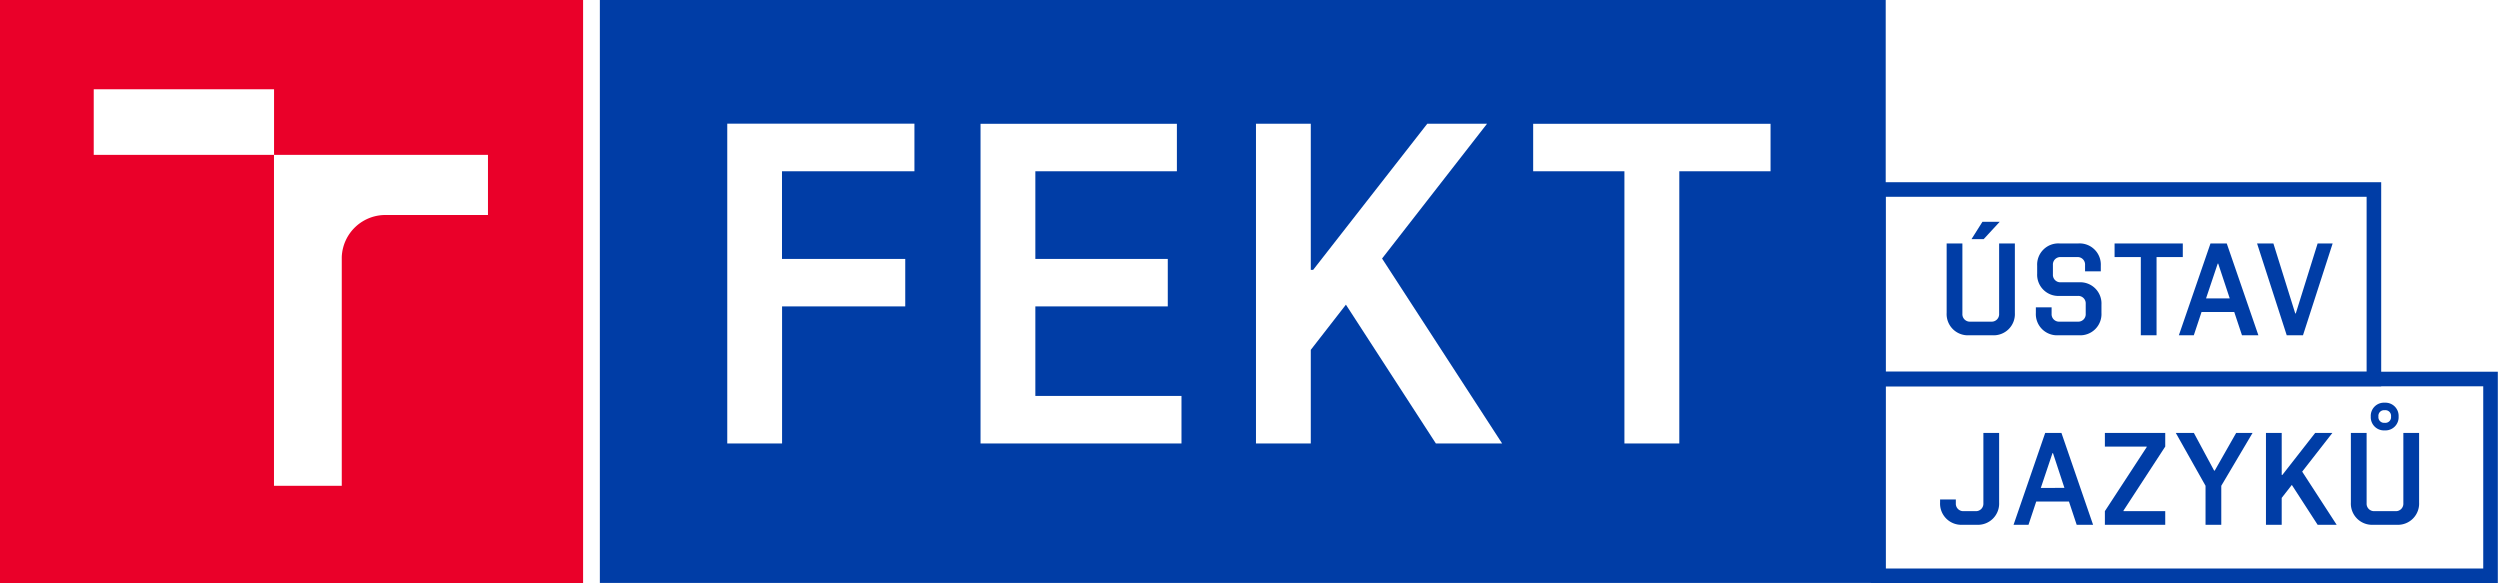
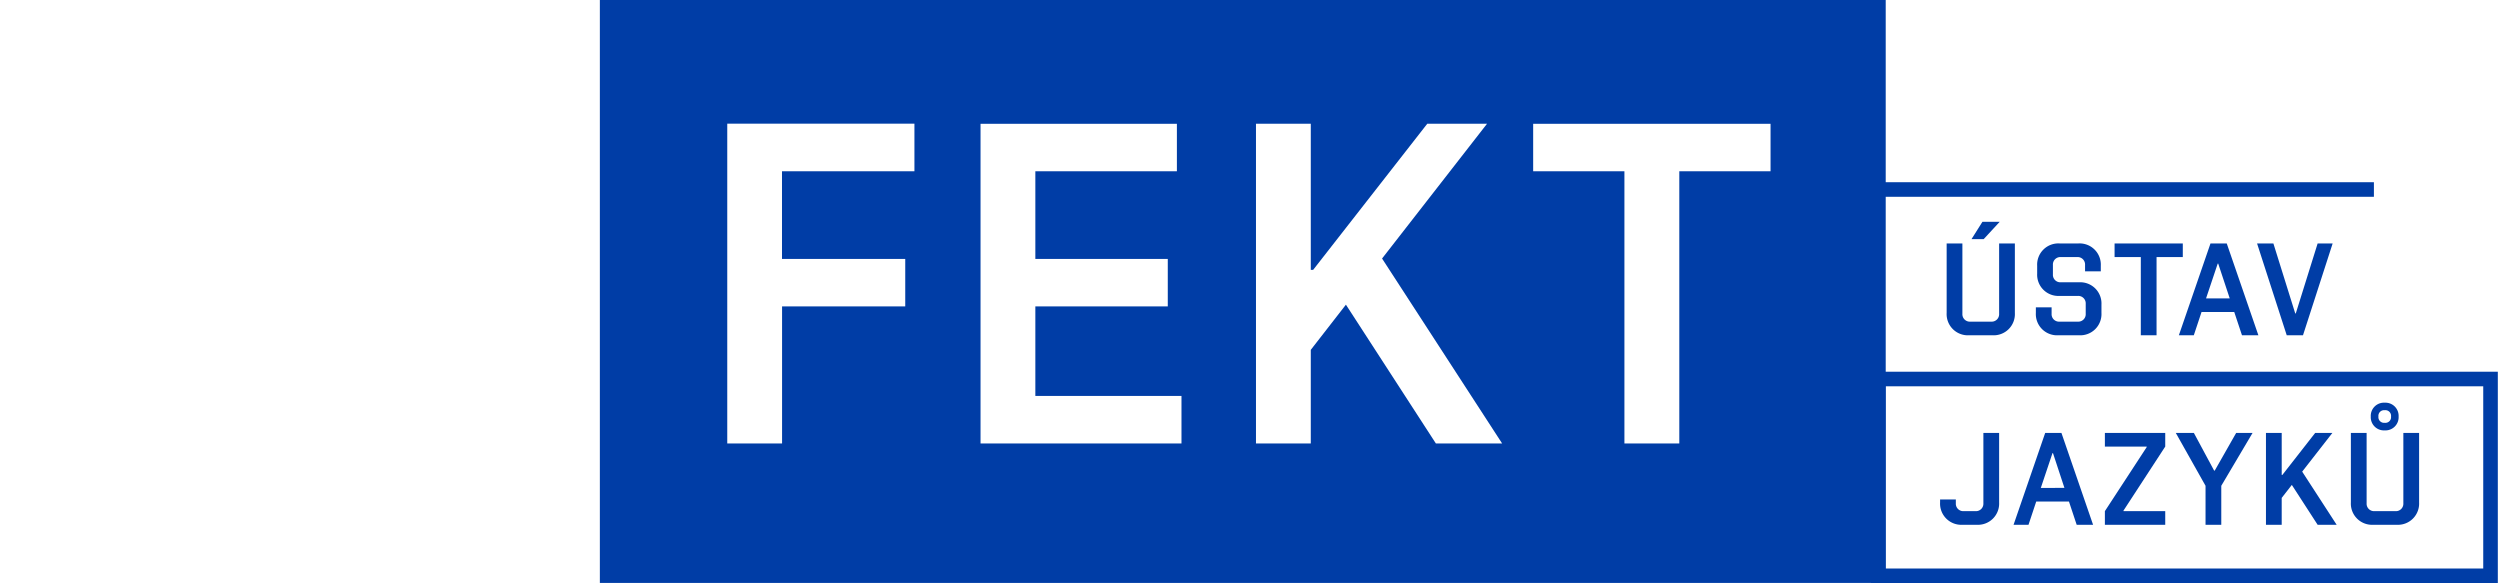
<svg xmlns="http://www.w3.org/2000/svg" width="343" height="80">
  <g data-name="Group 12">
-     <path fill="#ea0029" d="M66.94 29.5H53.07a5.99 5.99 0 00-6.18 5.77v31.38h-9.3v-45.4H12.86v-9H37.6v9h29.35v8.25zM80 0H0v80h80z" data-name="Path 1" />
    <path fill="#003da6" d="M242.92 23.5H230.4v37.34h-7.53V23.5h-12.52v-6.51h32.57zm-53.3 11.97l16.47 25.37H197L184.66 41.8l-4.82 6.2v12.84h-7.52V16.98h7.52v20.05h.32l15.66-20.05h8.2zM162.1 60.84h-27.57V16.99h26.94v6.51h-19.42v12.03h18.17v6.51h-18.17v12.28h20.05zM125.46 23.5h-18.17v12.03h16.91v6.51H107.3v18.8h-7.52V16.97h25.68v6.52zM258.72 0H82.3v79.98h176.42z" data-name="Path 2" />
  </g>
  <path fill="none" stroke="#003da6" stroke-width="2" d="M257.7 52h84v27h-84z" data-name="Path 84" />
-   <path fill="none" stroke="#003da6" stroke-width="2" d="M257.7 26h68v26h-68z" data-name="Path 83" />
+   <path fill="none" stroke="#003da6" stroke-width="2" d="M257.7 26h68h-68z" data-name="Path 83" />
  <path fill="#003da6" d="M266.18 68.94a2.91 2.91 0 003.06 3.06h1.98a2.91 2.91 0 003.06-3.06V59.4h-2.16v9.65a1.02 1.02 0 01-1.08 1.08h-1.62a1.02 1.02 0 01-1.08-1.08v-.52h-2.16zm16.65-9.54h-2.23L276.26 72h2.05l1.06-3.19h4.49l1.06 3.19h2.25zm.41 7.54H280l1.6-4.77h.07zm11.29-5.67v.07l-5.74 8.79V72h8.28v-1.87h-5.73v-.07l5.73-8.79V59.4h-8.28v1.87zm9.25 3.3L301 59.4h-2.48l4.08 7.25V72h2.16v-5.35l4.29-7.25h-2.25l-2.94 5.17zm12.08.14L320 59.4h-2.36l-4.5 5.76h-.09V59.4h-2.16V72h2.16v-3.69l1.39-1.78 3.54 5.47h2.61zm13.88 4.34a1.02 1.02 0 01-1.08 1.08h-2.88a1.02 1.02 0 01-1.08-1.08V59.4h-2.16v9.54A2.91 2.91 0 00325.6 72h3.24a2.91 2.91 0 003.06-3.06V59.4h-2.16zm-4.47-11.9a1.81 1.81 0 001.91 1.9 1.81 1.81 0 001.91-1.9 1.81 1.81 0 00-1.9-1.9 1.81 1.81 0 00-1.92 1.9zm1.05 0a.78.78 0 01.86-.87.78.78 0 01.87.87.78.78 0 01-.87.86.78.78 0 01-.86-.86z" data-name="Path 86" />
  <path fill="#003da6" d="M274.28 43.05a1.02 1.02 0 01-1.08 1.08h-2.88a1.02 1.02 0 01-1.08-1.08V33.4h-2.16v9.54a2.91 2.91 0 003.06 3.06h3.24a2.91 2.91 0 003.06-3.06V33.4h-2.16zm-2.12-10.24l2.2-2.38h-2.37l-1.5 2.38zm12.92 7.79a1.02 1.02 0 011.08 1.08v1.37a1.02 1.02 0 01-1.08 1.08h-2.52a1.02 1.02 0 01-1.08-1.08v-.88h-2.16v.77a2.91 2.91 0 003.06 3.06h2.88a2.91 2.91 0 003.06-3.06v-1.15a2.91 2.91 0 00-3.06-3.06h-2.52a1.02 1.02 0 01-1.08-1.08v-1.3a1.02 1.02 0 011.08-1.08h2.25a1.02 1.02 0 011.08 1.08v.88h2.16v-.77a2.91 2.91 0 00-3.06-3.06h-2.61a2.91 2.91 0 00-3.06 3.06v1.08a2.91 2.91 0 003.06 3.06zm8.64 5.4h2.16V35.27h3.6V33.4h-9.36v1.87h3.6zm11.79-12.6h-2.23L298.94 46h2.05l1.06-3.19h4.49L307.6 46h2.25zm.41 7.54h-3.25l1.6-4.77h.07zm7.82 5.06h2.23l4.07-12.6h-2.06l-3 9.61h-.07l-3-9.61h-2.24z" data-name="Path 85" />
</svg>